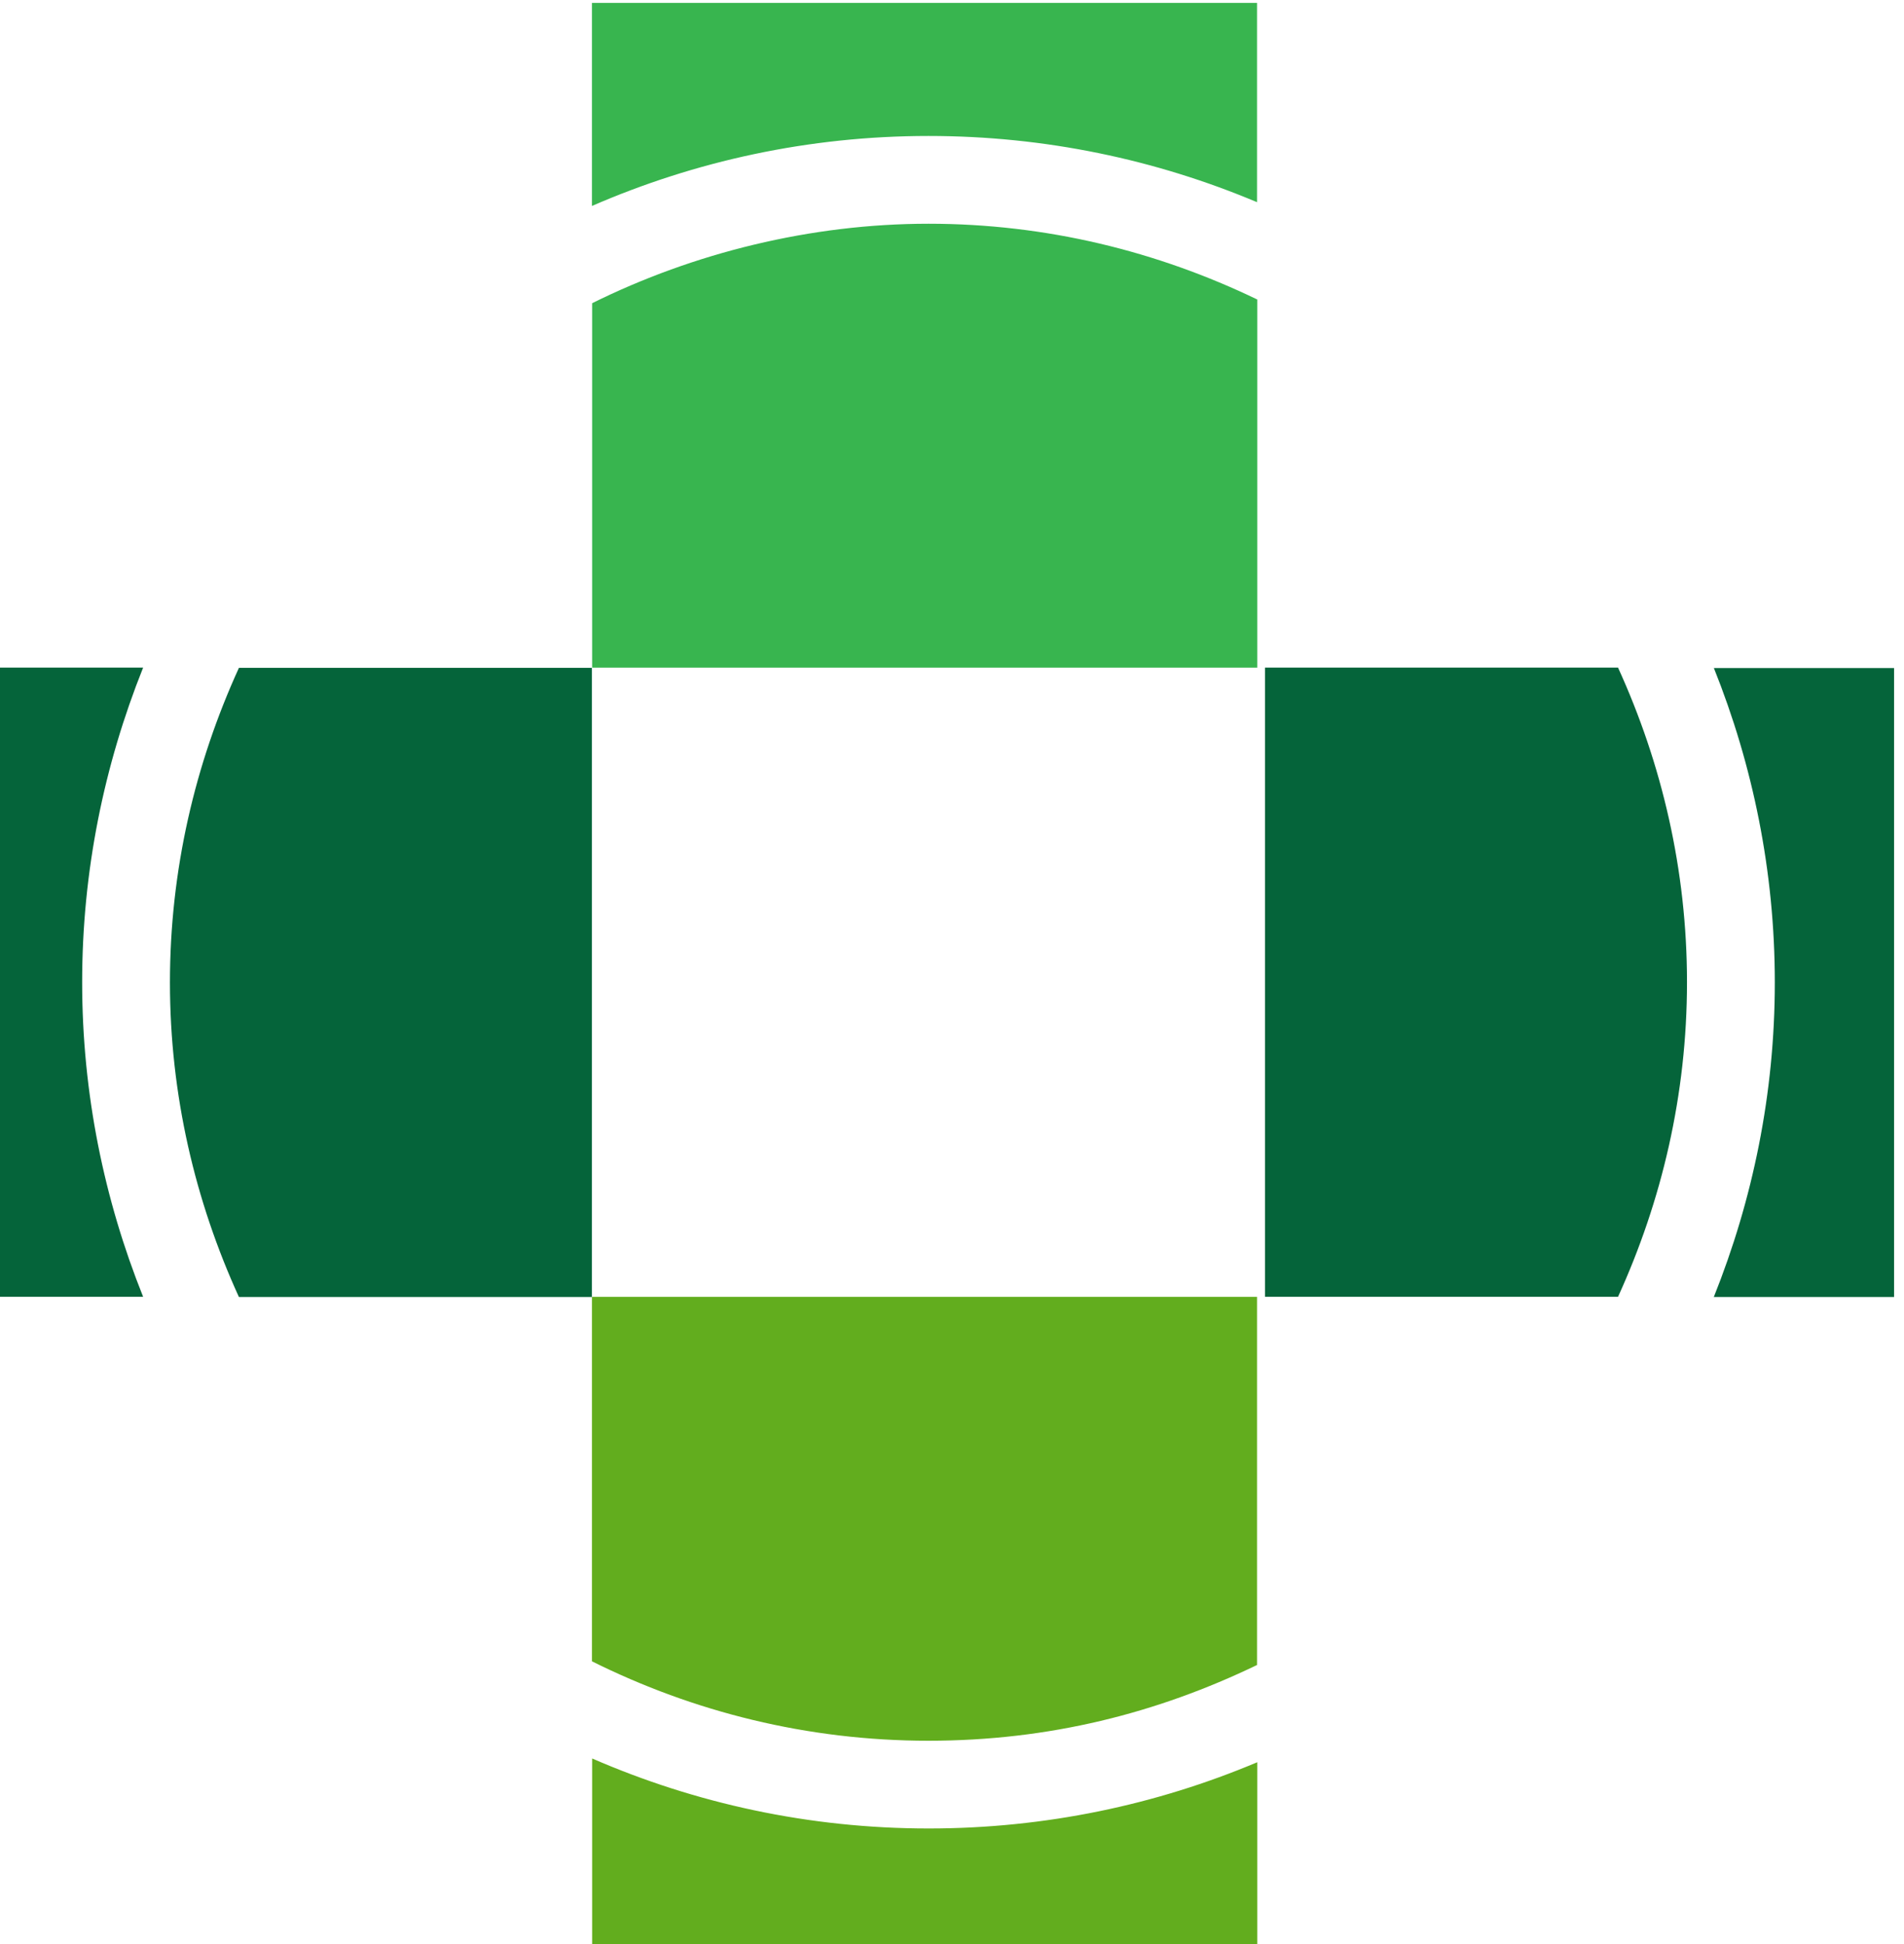
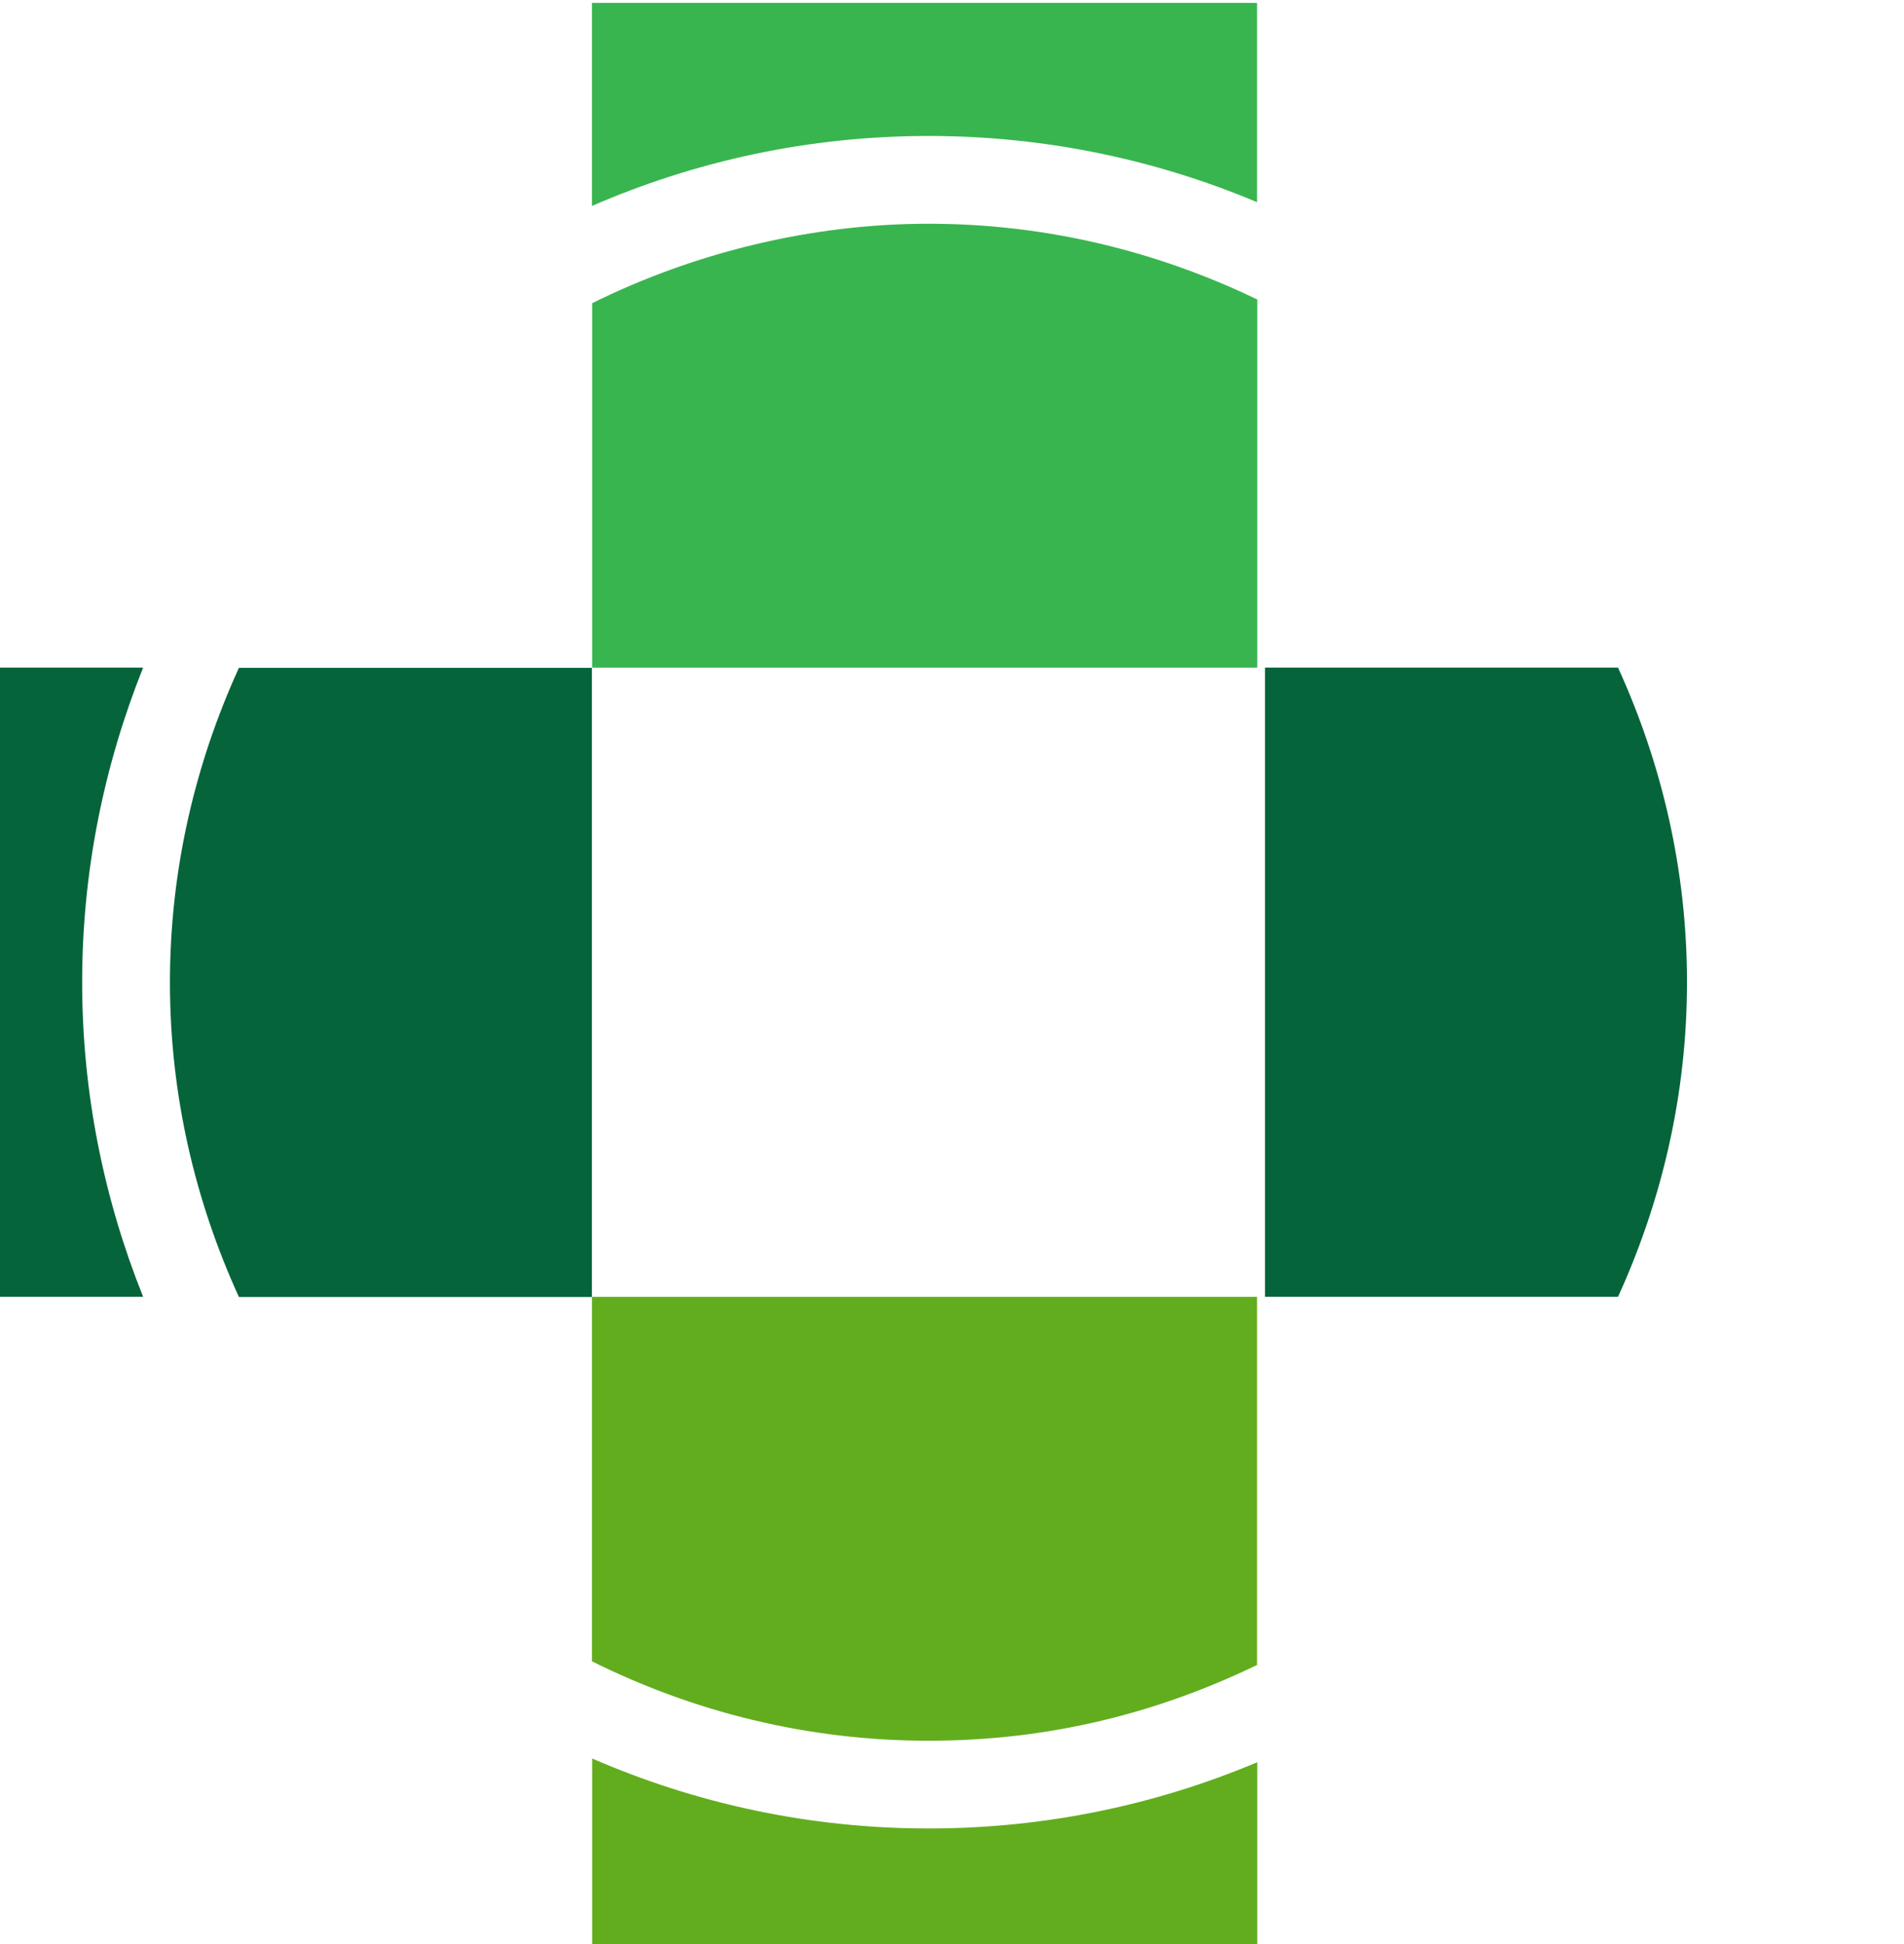
<svg xmlns="http://www.w3.org/2000/svg" width="47" height="48" viewBox="0 0 47 48" fill="none">
  <g clip-path="url(#clip0_559_29101)">
    <path d="M14.611 16.489H5.898C4.816 18.859 4.195 21.483 4.195 24.256C4.195 27.03 4.816 29.653 5.898 32.023H14.611V16.494V16.489Z" fill="#05643A" />
    <path d="M-0.917 32.017H3.533C2.571 29.616 2.028 26.998 2.028 24.25C2.028 21.503 2.571 18.89 3.533 16.483H-0.917" fill="#05643A" />
    <path d="M31.03 41.11V32.019H14.612V41.017C17.116 42.264 19.931 42.978 22.917 42.978C25.902 42.978 28.567 42.295 31.025 41.11H31.03Z" fill="#62AD1E" />
    <path d="M22.922 45.144C19.967 45.144 17.163 44.523 14.617 43.416V48.43H31.035V43.509C28.541 44.56 25.804 45.144 22.927 45.144H22.922Z" fill="#62AD1E" />
    <path d="M31.227 32.017H39.941C41.022 29.647 41.643 27.024 41.643 24.25C41.643 21.477 41.022 18.853 39.941 16.483H31.227V32.012V32.017Z" fill="#05643A" />
-     <path d="M42.305 16.489C43.267 18.89 43.811 21.509 43.811 24.256C43.811 27.004 43.267 29.617 42.305 32.023H46.755V16.494H42.305V16.489Z" fill="#05643A" />
    <path d="M31.03 7.392C28.572 6.207 25.83 5.524 22.922 5.524C20.014 5.524 17.121 6.244 14.617 7.486V16.484H31.035V7.392H31.03Z" fill="#38B54F" />
    <path d="M22.922 3.357C25.799 3.357 28.536 3.942 31.03 4.992V0.071H14.612V5.085C17.157 3.978 19.967 3.357 22.917 3.357H22.922Z" fill="#38B54F" />
  </g>
  <defs>
    <clipPath id="clip0_559_29101">
      <rect width="47" height="48" fill="white" />
    </clipPath>
  </defs>
</svg>